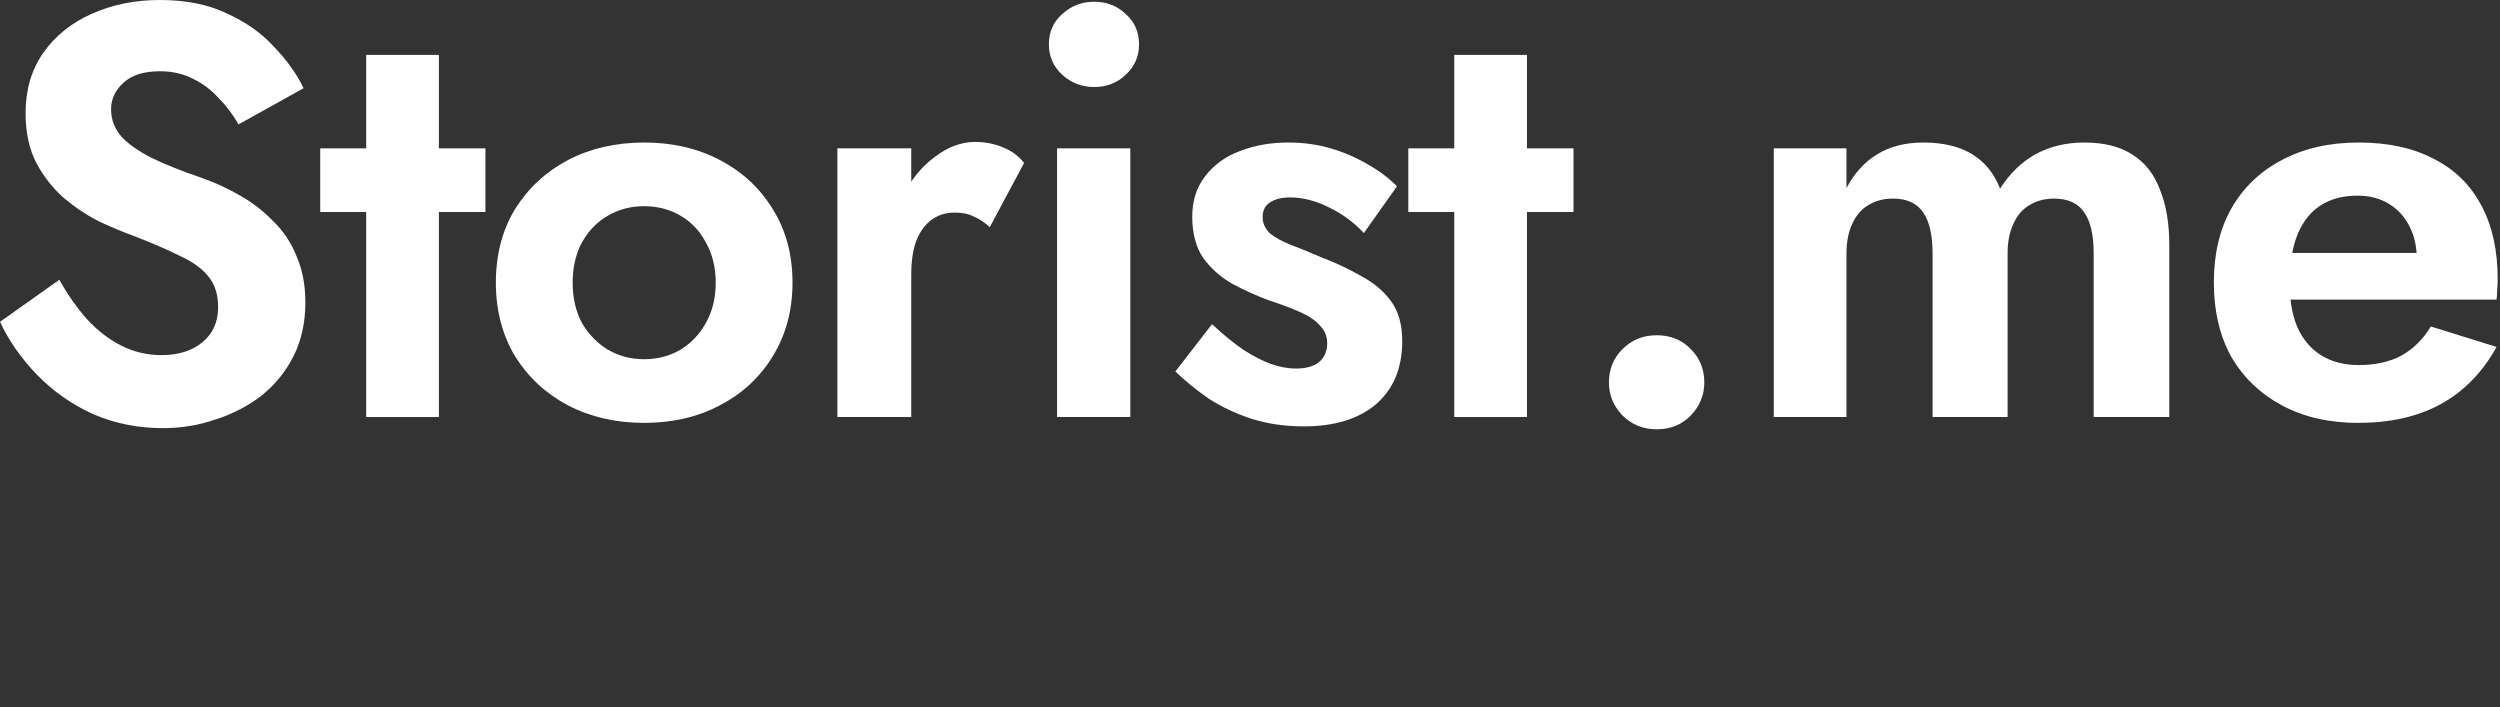
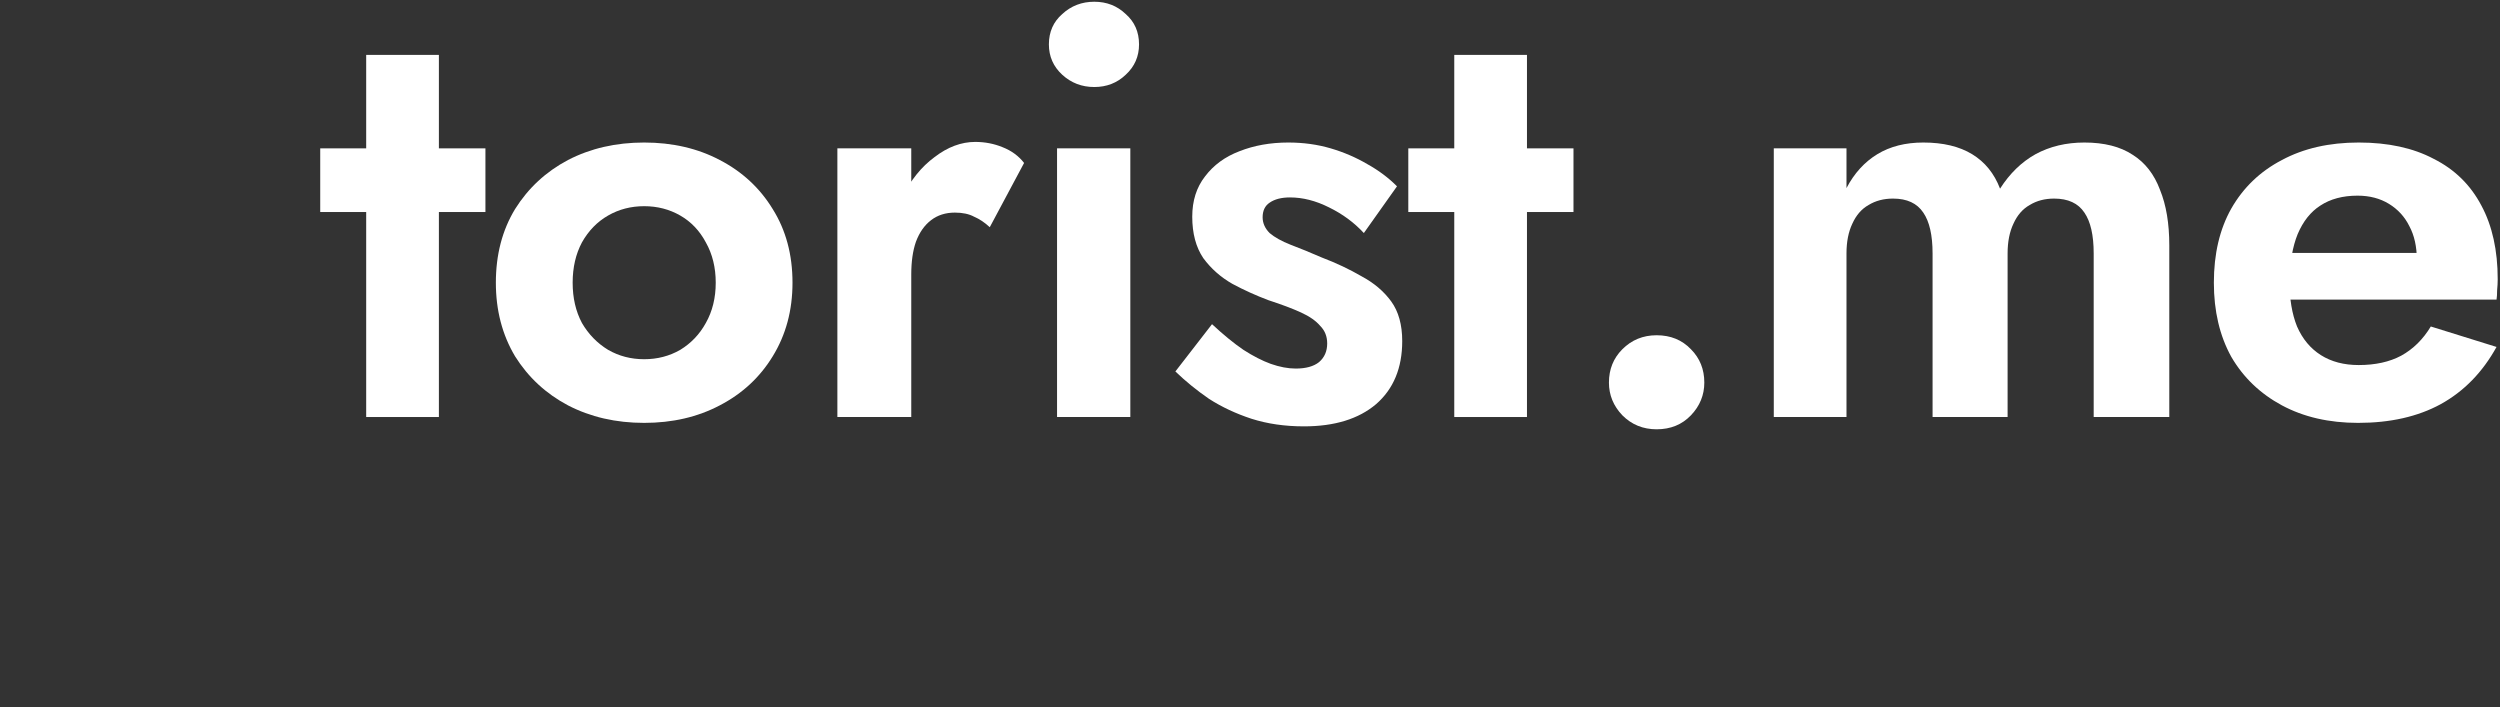
<svg xmlns="http://www.w3.org/2000/svg" width="99" height="28" viewBox="0 0 99 28" fill="none">
  <rect x="0" y="0" width="99" height="28" fill="#333333" stroke="none" />
-   <path d="M2.349 11.079C2.687 11.68 3.056 12.204 3.455 12.652C3.869 13.099 4.322 13.446 4.814 13.693C5.305 13.939 5.835 14.063 6.403 14.063C7.063 14.063 7.601 13.893 8.015 13.554C8.43 13.214 8.637 12.752 8.637 12.166C8.637 11.657 8.507 11.248 8.246 10.94C8 10.632 7.624 10.362 7.117 10.131C6.626 9.884 6.019 9.622 5.298 9.344C4.914 9.205 4.468 9.02 3.962 8.789C3.47 8.542 3.002 8.234 2.557 7.864C2.111 7.478 1.743 7.016 1.451 6.476C1.159 5.921 1.013 5.258 1.013 4.487C1.013 3.562 1.244 2.768 1.704 2.105C2.18 1.426 2.818 0.91 3.616 0.555C4.43 0.185 5.336 0 6.334 0C7.363 0 8.246 0.177 8.983 0.532C9.735 0.871 10.357 1.311 10.848 1.85C11.355 2.375 11.747 2.922 12.023 3.493L9.443 4.927C9.228 4.541 8.967 4.194 8.66 3.886C8.369 3.562 8.031 3.307 7.647 3.122C7.263 2.922 6.825 2.822 6.334 2.822C5.689 2.822 5.205 2.976 4.883 3.284C4.56 3.577 4.399 3.924 4.399 4.325C4.399 4.726 4.53 5.081 4.791 5.389C5.052 5.682 5.451 5.967 5.989 6.245C6.526 6.507 7.202 6.777 8.015 7.054C8.537 7.239 9.037 7.471 9.513 7.748C10.004 8.026 10.441 8.365 10.825 8.766C11.225 9.151 11.532 9.614 11.747 10.154C11.977 10.678 12.092 11.287 12.092 11.981C12.092 12.767 11.939 13.469 11.632 14.086C11.324 14.703 10.902 15.227 10.365 15.659C9.827 16.075 9.221 16.391 8.545 16.607C7.885 16.838 7.186 16.954 6.449 16.954C5.466 16.954 4.545 16.769 3.685 16.399C2.841 16.013 2.104 15.497 1.474 14.849C0.845 14.201 0.353 13.5 0 12.744L2.349 11.079Z" fill="white" />
  <path d="M12.681 5.875H19.223V8.396H12.681V5.875ZM14.501 2.174H17.38V16.514H14.501V2.174Z" fill="white" />
  <path d="M19.636 11.195C19.636 10.084 19.89 9.113 20.396 8.28C20.918 7.448 21.617 6.8 22.492 6.337C23.383 5.875 24.389 5.644 25.509 5.644C26.63 5.644 27.628 5.875 28.504 6.337C29.394 6.8 30.093 7.448 30.6 8.28C31.122 9.113 31.383 10.084 31.383 11.195C31.383 12.289 31.122 13.261 30.6 14.109C30.093 14.941 29.394 15.589 28.504 16.052C27.628 16.514 26.63 16.746 25.509 16.746C24.389 16.746 23.383 16.514 22.492 16.052C21.617 15.589 20.918 14.941 20.396 14.109C19.89 13.261 19.636 12.289 19.636 11.195ZM22.677 11.195C22.677 11.796 22.799 12.328 23.045 12.79C23.306 13.238 23.651 13.592 24.081 13.854C24.511 14.101 24.987 14.225 25.509 14.225C26.032 14.225 26.508 14.101 26.938 13.854C27.367 13.592 27.705 13.238 27.951 12.79C28.212 12.328 28.343 11.796 28.343 11.195C28.343 10.593 28.212 10.061 27.951 9.599C27.705 9.136 27.367 8.781 26.938 8.535C26.508 8.288 26.032 8.165 25.509 8.165C24.987 8.165 24.511 8.288 24.081 8.535C23.651 8.781 23.306 9.136 23.045 9.599C22.799 10.061 22.677 10.593 22.677 11.195Z" fill="white" />
  <path d="M36.086 5.875V16.514H33.16V5.875H36.086ZM39.195 8.997C38.995 8.812 38.788 8.673 38.573 8.581C38.373 8.473 38.12 8.419 37.813 8.419C37.444 8.419 37.13 8.519 36.869 8.72C36.608 8.92 36.408 9.205 36.27 9.576C36.147 9.93 36.086 10.362 36.086 10.871L35.256 10.038C35.256 9.19 35.417 8.442 35.74 7.795C36.062 7.132 36.485 6.607 37.007 6.222C37.529 5.821 38.066 5.62 38.619 5.62C39.003 5.62 39.364 5.69 39.702 5.829C40.055 5.967 40.339 6.176 40.554 6.453L39.195 8.997Z" fill="white" />
  <path d="M41.536 1.758C41.536 1.264 41.713 0.864 42.066 0.555C42.419 0.231 42.841 0.069 43.333 0.069C43.824 0.069 44.239 0.231 44.577 0.555C44.93 0.864 45.106 1.264 45.106 1.758C45.106 2.236 44.93 2.637 44.577 2.961C44.239 3.284 43.824 3.446 43.333 3.446C42.841 3.446 42.419 3.284 42.066 2.961C41.713 2.637 41.536 2.236 41.536 1.758ZM41.859 5.875H44.761V16.514H41.859V5.875Z" fill="white" />
  <path d="M47.996 12.837C48.442 13.253 48.856 13.592 49.24 13.854C49.624 14.101 49.985 14.286 50.323 14.409C50.676 14.533 51.006 14.595 51.313 14.595C51.712 14.595 52.02 14.51 52.234 14.34C52.45 14.155 52.557 13.908 52.557 13.6C52.557 13.322 52.465 13.091 52.281 12.906C52.112 12.706 51.858 12.528 51.52 12.374C51.183 12.22 50.753 12.058 50.231 11.888C49.739 11.703 49.263 11.488 48.803 11.241C48.342 10.979 47.958 10.639 47.651 10.223C47.359 9.791 47.213 9.244 47.213 8.581C47.213 7.949 47.382 7.417 47.72 6.985C48.058 6.538 48.511 6.206 49.079 5.99C49.663 5.759 50.307 5.644 51.014 5.644C51.613 5.644 52.173 5.721 52.695 5.875C53.217 6.029 53.701 6.237 54.146 6.499C54.592 6.746 54.983 7.039 55.321 7.378L54.008 9.229C53.624 8.812 53.163 8.473 52.626 8.211C52.104 7.949 51.59 7.818 51.083 7.818C50.745 7.818 50.476 7.887 50.277 8.026C50.093 8.149 50 8.342 50 8.604C50 8.835 50.093 9.044 50.277 9.229C50.476 9.398 50.753 9.552 51.106 9.691C51.474 9.83 51.889 10 52.35 10.2C52.918 10.416 53.44 10.663 53.916 10.94C54.407 11.202 54.799 11.534 55.091 11.935C55.382 12.336 55.528 12.86 55.528 13.508C55.528 14.571 55.183 15.404 54.492 16.005C53.801 16.591 52.849 16.884 51.636 16.884C50.883 16.884 50.192 16.784 49.563 16.584C48.949 16.383 48.388 16.121 47.881 15.797C47.39 15.458 46.945 15.096 46.545 14.71L47.996 12.837Z" fill="white" />
  <path d="M55.769 5.875H62.31V8.396H55.769V5.875ZM57.589 2.174H60.468V16.514H57.589V2.174Z" fill="white" />
  <path d="M63.714 15.15C63.714 14.625 63.891 14.186 64.244 13.831C64.612 13.461 65.065 13.276 65.603 13.276C66.156 13.276 66.608 13.461 66.962 13.831C67.315 14.186 67.491 14.625 67.491 15.15C67.491 15.643 67.315 16.075 66.962 16.445C66.608 16.815 66.156 17 65.603 17C65.065 17 64.612 16.815 64.244 16.445C63.891 16.075 63.714 15.643 63.714 15.15Z" fill="white" />
  <path d="M85.904 9.714V16.514H82.91V10.038C82.91 9.313 82.787 8.774 82.542 8.419C82.296 8.049 81.897 7.864 81.344 7.864C80.975 7.864 80.653 7.949 80.377 8.118C80.1 8.273 79.885 8.519 79.732 8.859C79.578 9.182 79.501 9.576 79.501 10.038V16.514H76.53V10.038C76.53 9.313 76.407 8.774 76.162 8.419C75.916 8.049 75.517 7.864 74.964 7.864C74.595 7.864 74.273 7.949 73.996 8.118C73.72 8.273 73.505 8.519 73.352 8.859C73.198 9.182 73.121 9.576 73.121 10.038V16.514H70.242V5.875H73.121V7.448C73.428 6.862 73.835 6.415 74.342 6.106C74.849 5.798 75.455 5.644 76.162 5.644C76.945 5.644 77.59 5.798 78.096 6.106C78.603 6.415 78.972 6.869 79.202 7.471C79.586 6.869 80.054 6.415 80.607 6.106C81.175 5.798 81.82 5.644 82.542 5.644C83.325 5.644 83.962 5.805 84.453 6.129C84.945 6.438 85.306 6.9 85.536 7.517C85.782 8.118 85.904 8.851 85.904 9.714Z" fill="white" />
  <path d="M93.381 16.746C92.23 16.746 91.224 16.514 90.364 16.052C89.504 15.589 88.836 14.949 88.36 14.132C87.899 13.299 87.669 12.32 87.669 11.195C87.669 10.053 87.899 9.074 88.36 8.257C88.836 7.425 89.504 6.785 90.364 6.337C91.224 5.875 92.237 5.644 93.404 5.644C94.571 5.644 95.562 5.859 96.376 6.291C97.205 6.707 97.834 7.324 98.264 8.142C98.694 8.943 98.909 9.915 98.909 11.056C98.909 11.195 98.901 11.341 98.886 11.495C98.886 11.649 98.878 11.773 98.863 11.865H89.374V10.015H96.26L95.454 11.079C95.516 10.986 95.569 10.863 95.615 10.709C95.677 10.539 95.707 10.4 95.707 10.293C95.707 9.768 95.608 9.321 95.408 8.951C95.224 8.581 94.955 8.288 94.602 8.072C94.249 7.856 93.834 7.748 93.358 7.748C92.775 7.748 92.283 7.879 91.884 8.142C91.5 8.388 91.201 8.766 90.986 9.275C90.786 9.768 90.679 10.385 90.663 11.125C90.663 11.835 90.763 12.436 90.963 12.929C91.178 13.423 91.493 13.8 91.907 14.063C92.322 14.325 92.821 14.456 93.404 14.456C94.064 14.456 94.625 14.332 95.086 14.086C95.562 13.824 95.953 13.438 96.26 12.929L98.863 13.739C98.31 14.741 97.573 15.497 96.652 16.005C95.746 16.499 94.656 16.746 93.381 16.746Z" fill="white" />
</svg>